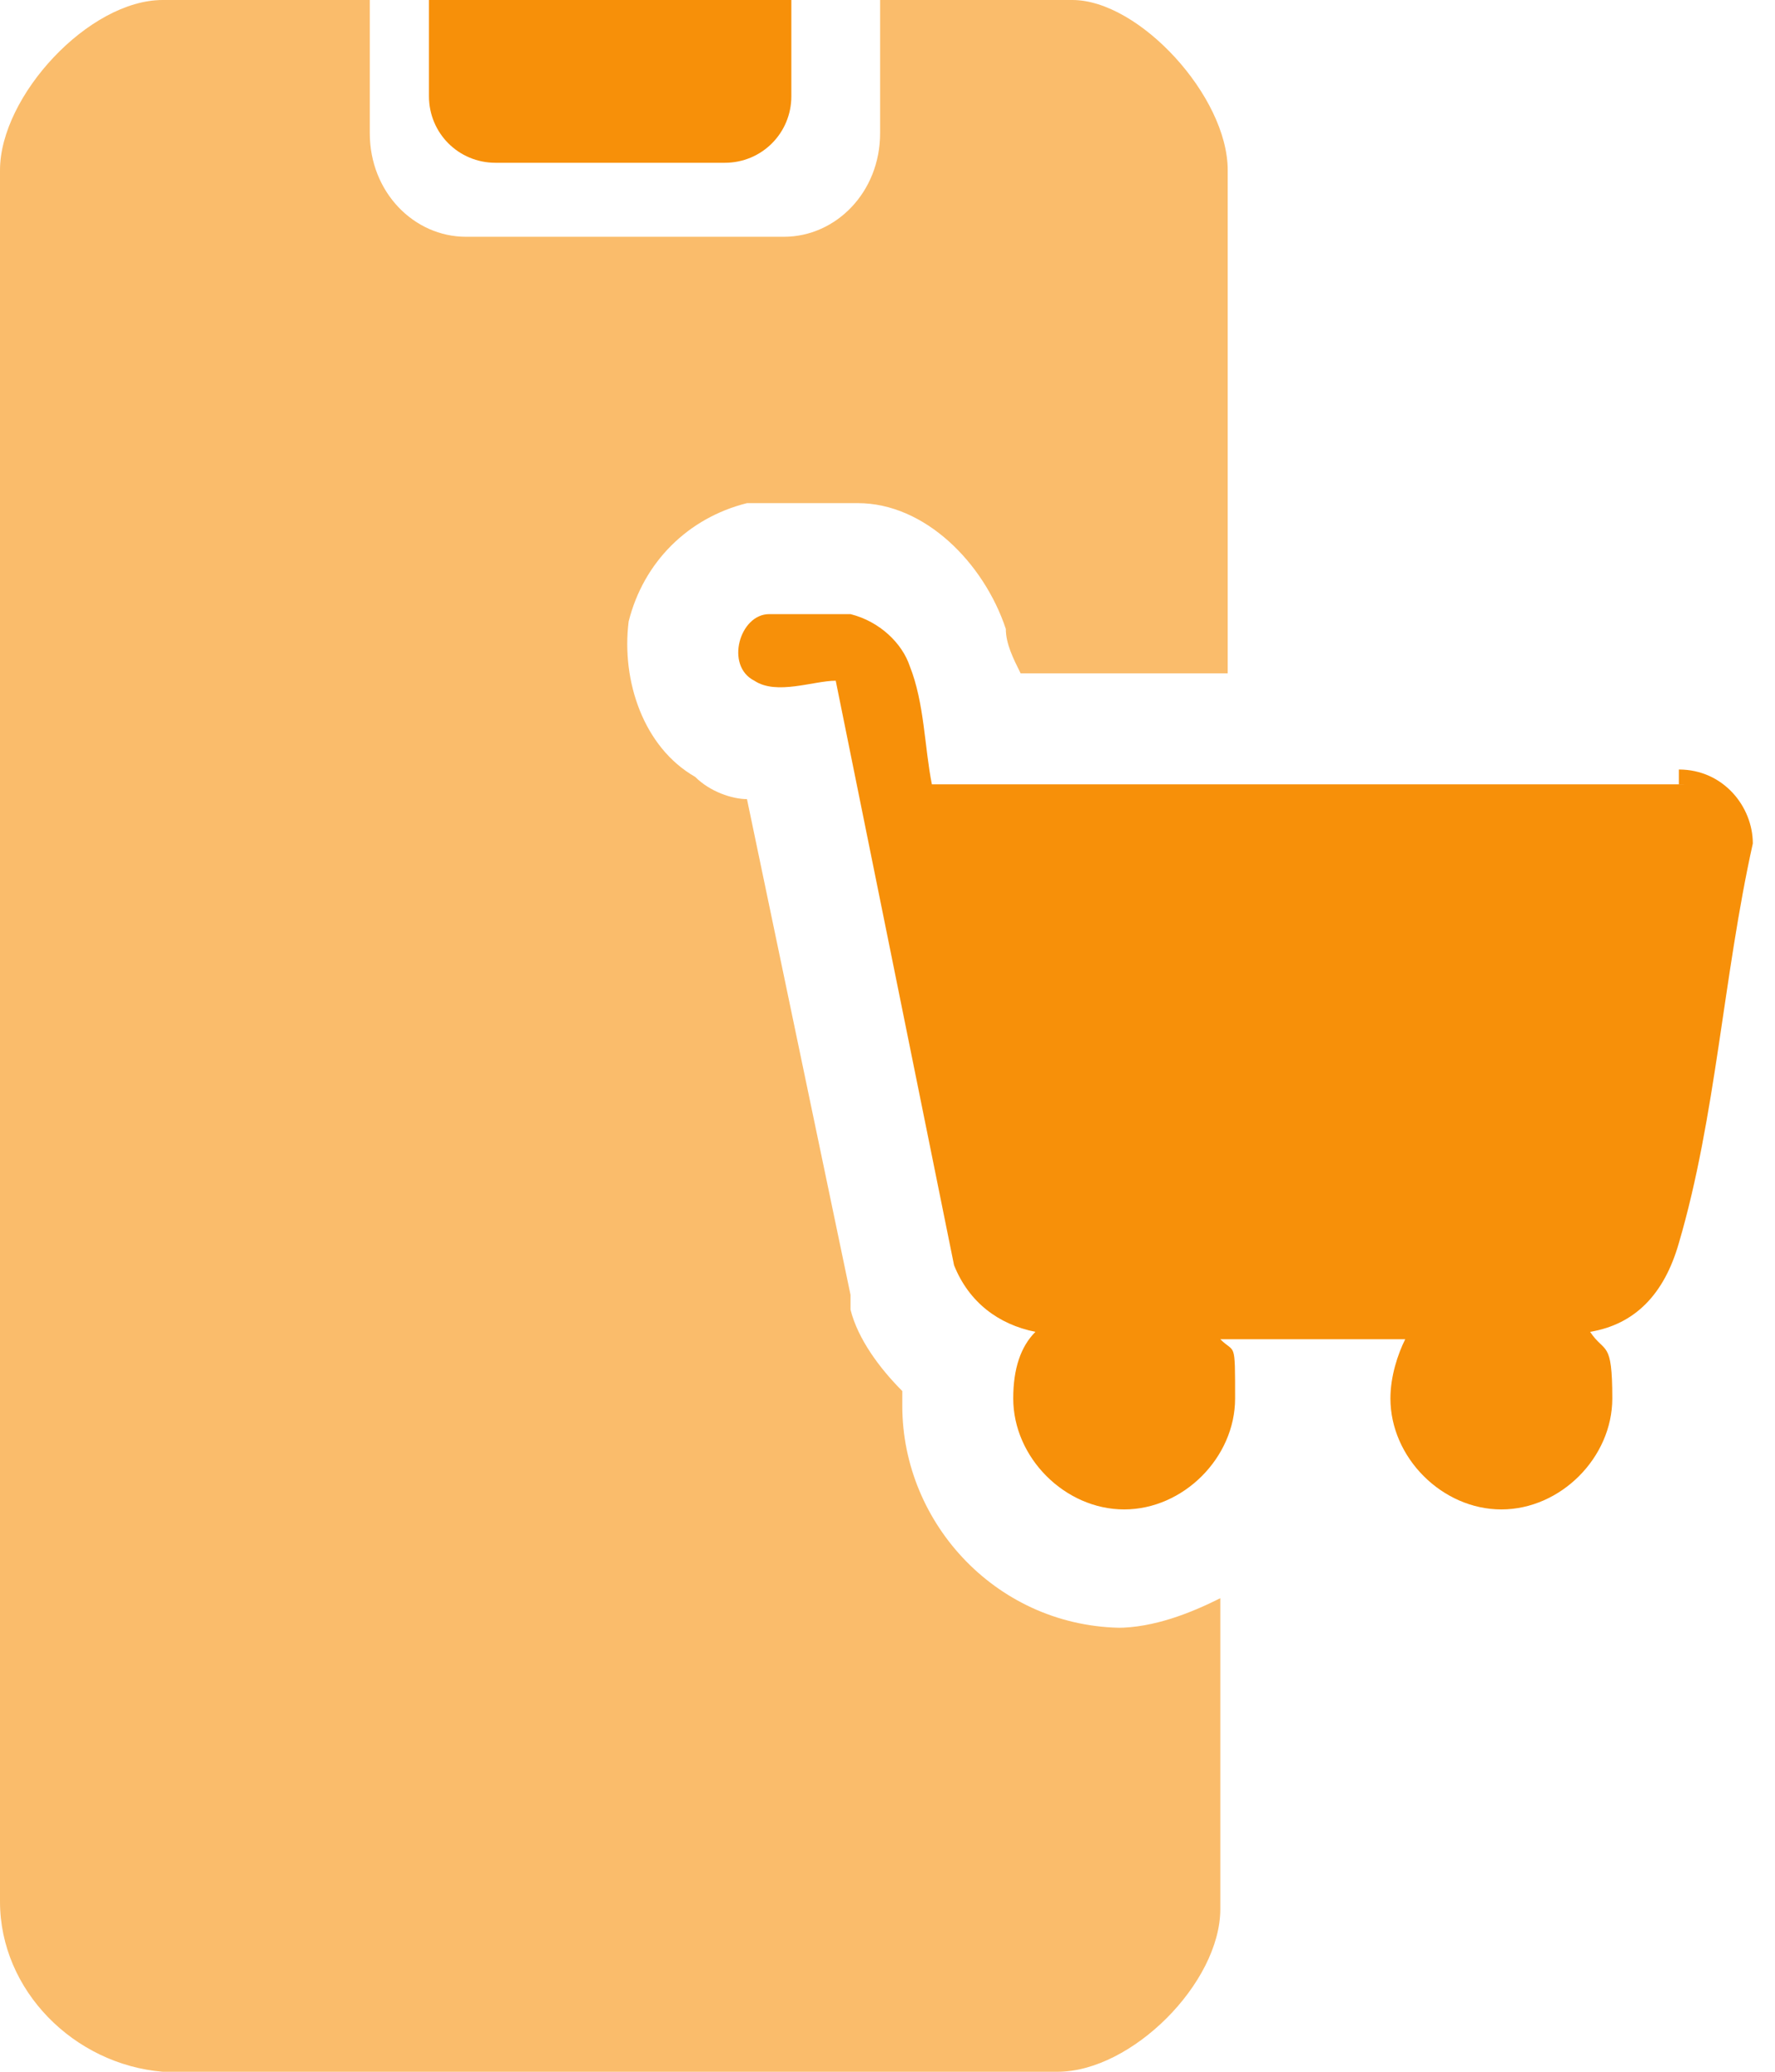
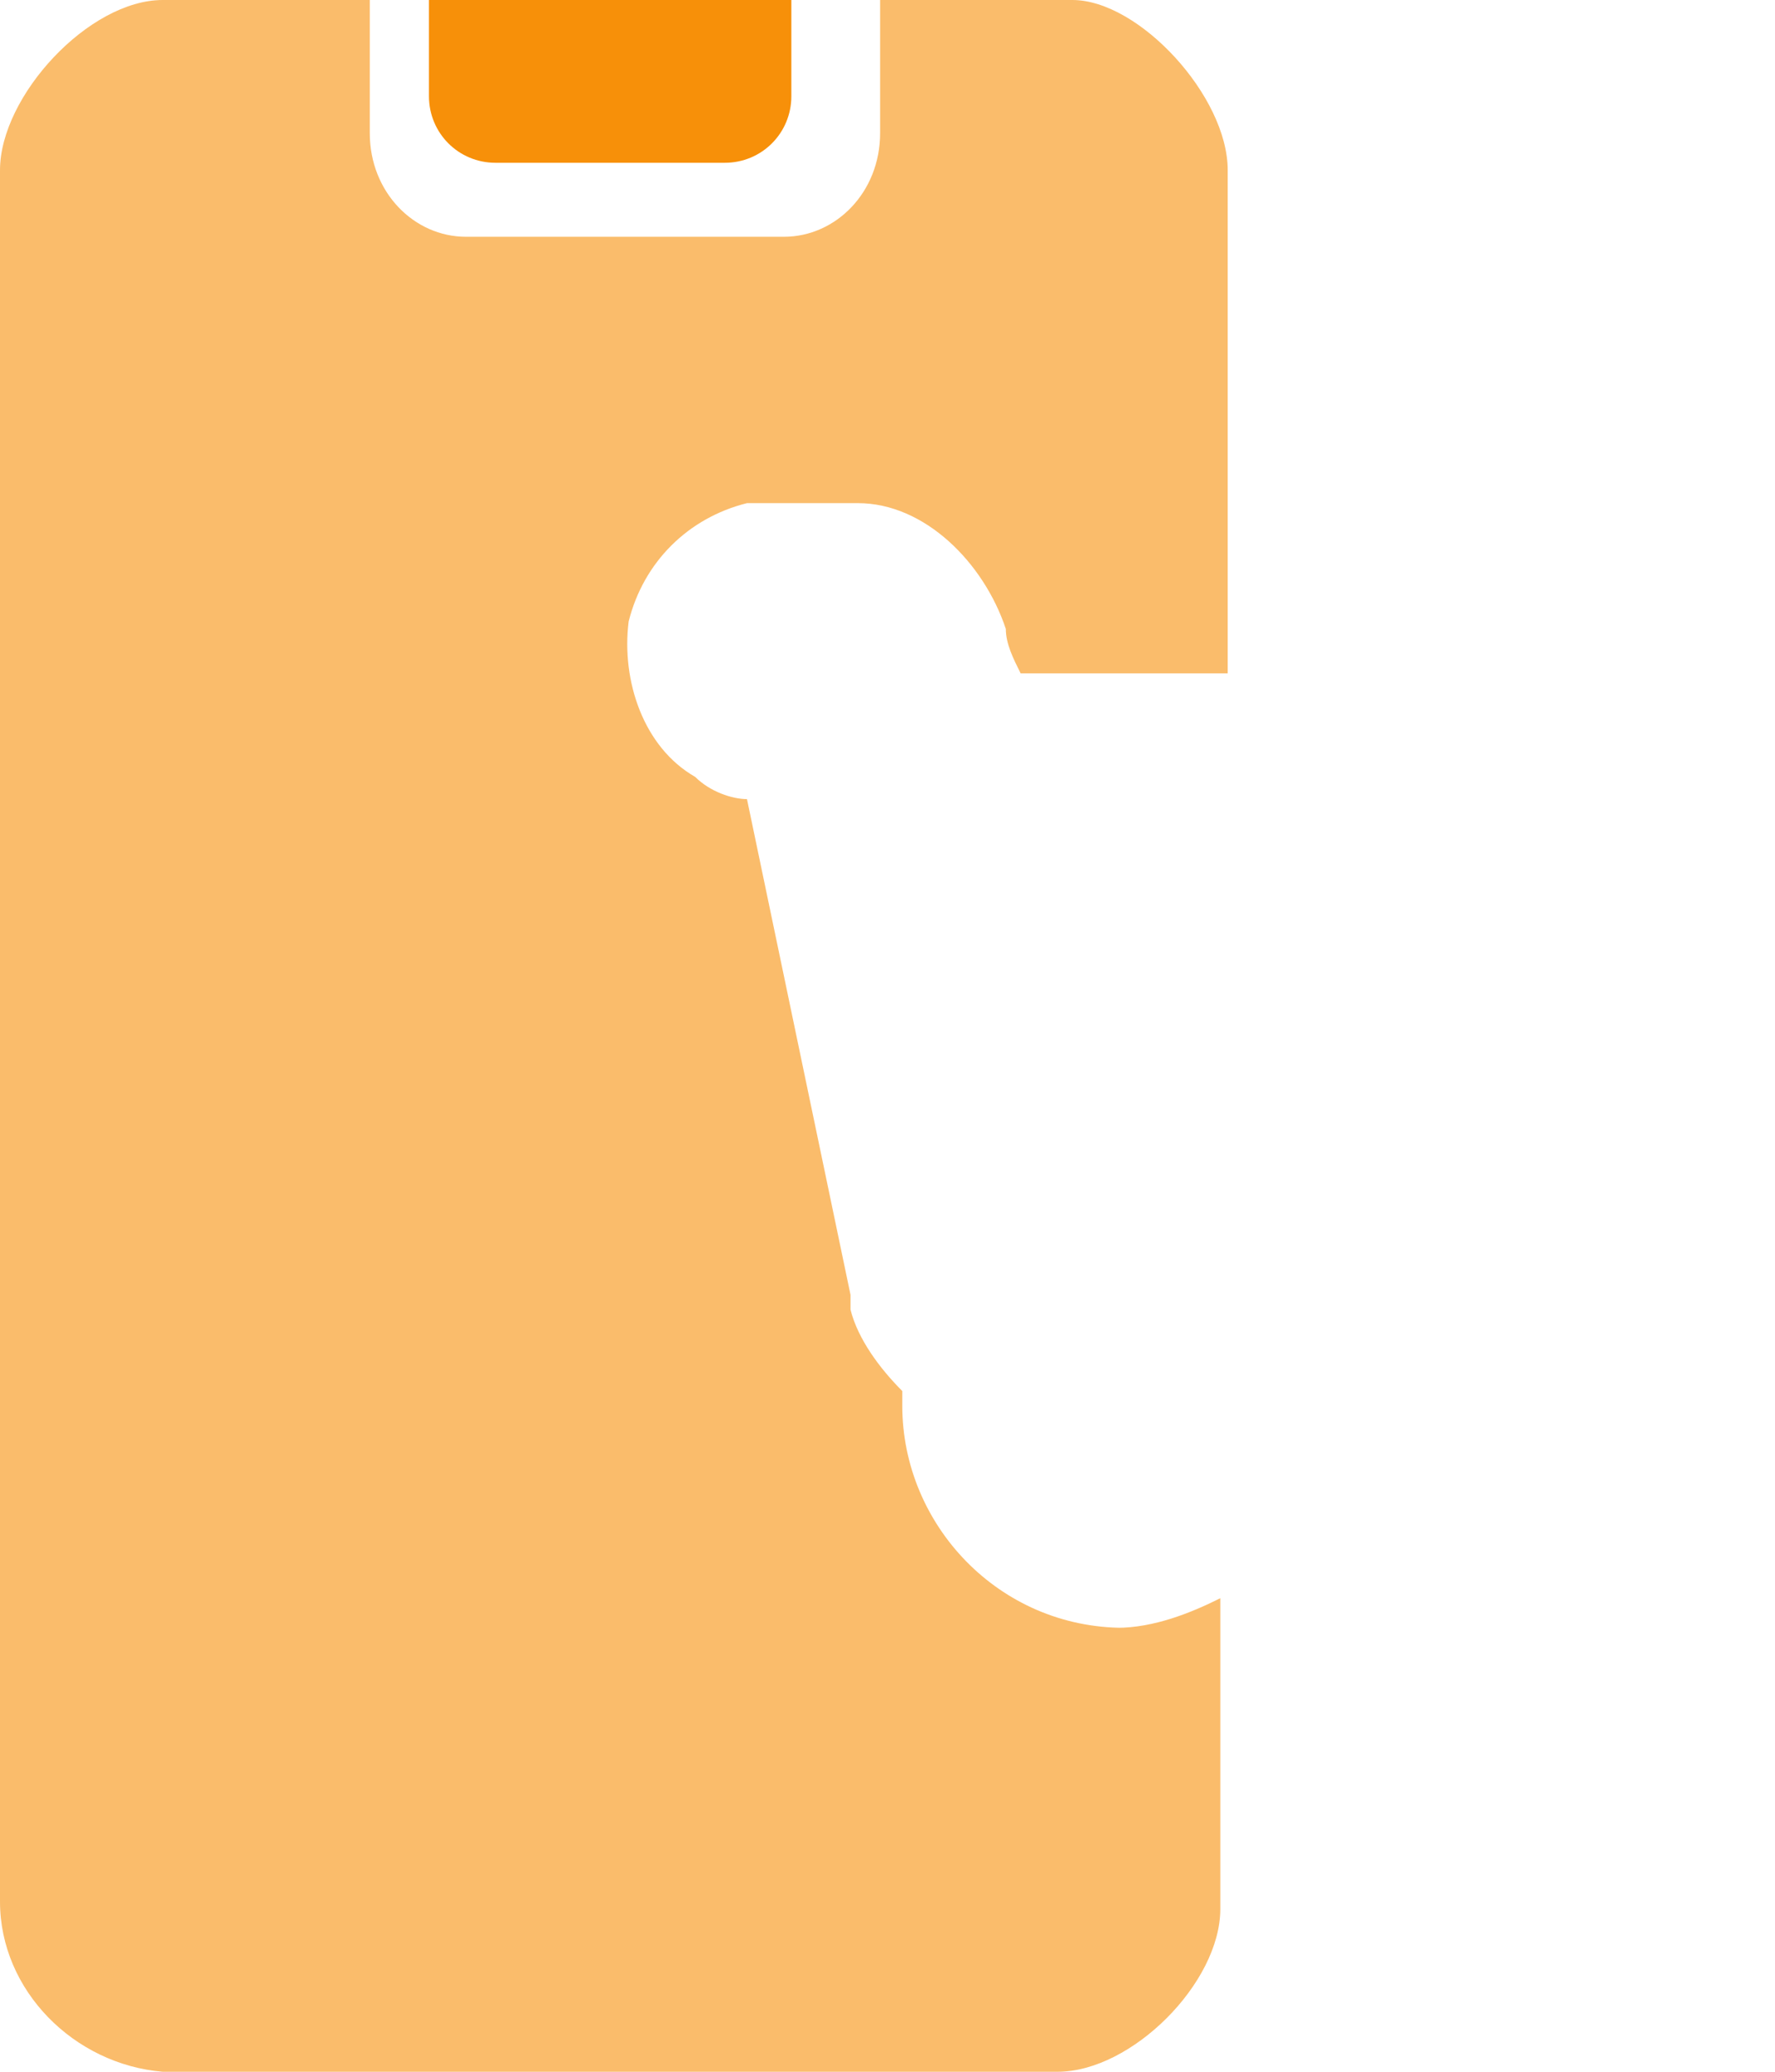
<svg xmlns="http://www.w3.org/2000/svg" id="Layer_1" version="1.1" viewBox="0 0 24 28">
  <defs>
    <style>
      .st0, .st1 {
        fill: #f79009;
      }

      .st1 {
        isolation: isolate;
        opacity: .6;
      }
    </style>
  </defs>
  <path class="st0" d="M5.9,0h4.8v1.3c0,.5-.4.9-.9.9h-3.1c-.5,0-.9-.4-.9-.9V0h0Z" />
  <path class="st1" d="M15.2,22c-1.7,0-3-1.4-3-3v-.2c-.3-.3-.6-.7-.7-1.1v-.2l-1.4-6.7c-.2,0-.5-.1-.7-.3-.7-.4-1-1.3-.9-2.1.2-.8.8-1.4,1.6-1.6h1.5c.9,0,1.7.8,2,1.7,0,.2.1.4.2.6h2.8V2.3C16.6,1.3,15.4,0,14.5,0h-2.6v1.8c0,.8-.6,1.4-1.3,1.4h-4.3c-.7,0-1.3-.6-1.3-1.4V0h-2.8C1.2,0,0,1.3,0,2.3v23.4c0,1.2,1,2.2,2.2,2.3h12.1c1,0,2.2-1.2,2.2-2.2v-4.2c-.4.2-.9.4-1.4.4h0Z" />
-   <path class="st0" d="M22.8,10.6h-10.2c-.1-.5-.1-1.1-.3-1.6-.1-.3-.4-.6-.8-.7h-1.1c-.4,0-.6.7-.2.9.3.2.8,0,1.1,0l1.6,7.9c.2.5.6.8,1.1.9-.2.2-.3.5-.3.9,0,.8.7,1.5,1.5,1.5s1.5-.7,1.5-1.5,0-.6-.2-.8h2.5c-.1.2-.2.5-.2.8,0,.8.7,1.5,1.5,1.5s1.5-.7,1.5-1.5-.1-.6-.3-.9c.6-.1,1-.5,1.2-1.2.5-1.7.6-3.6,1-5.4,0-.5-.4-1-1-1h0v.2Z" />
</svg>